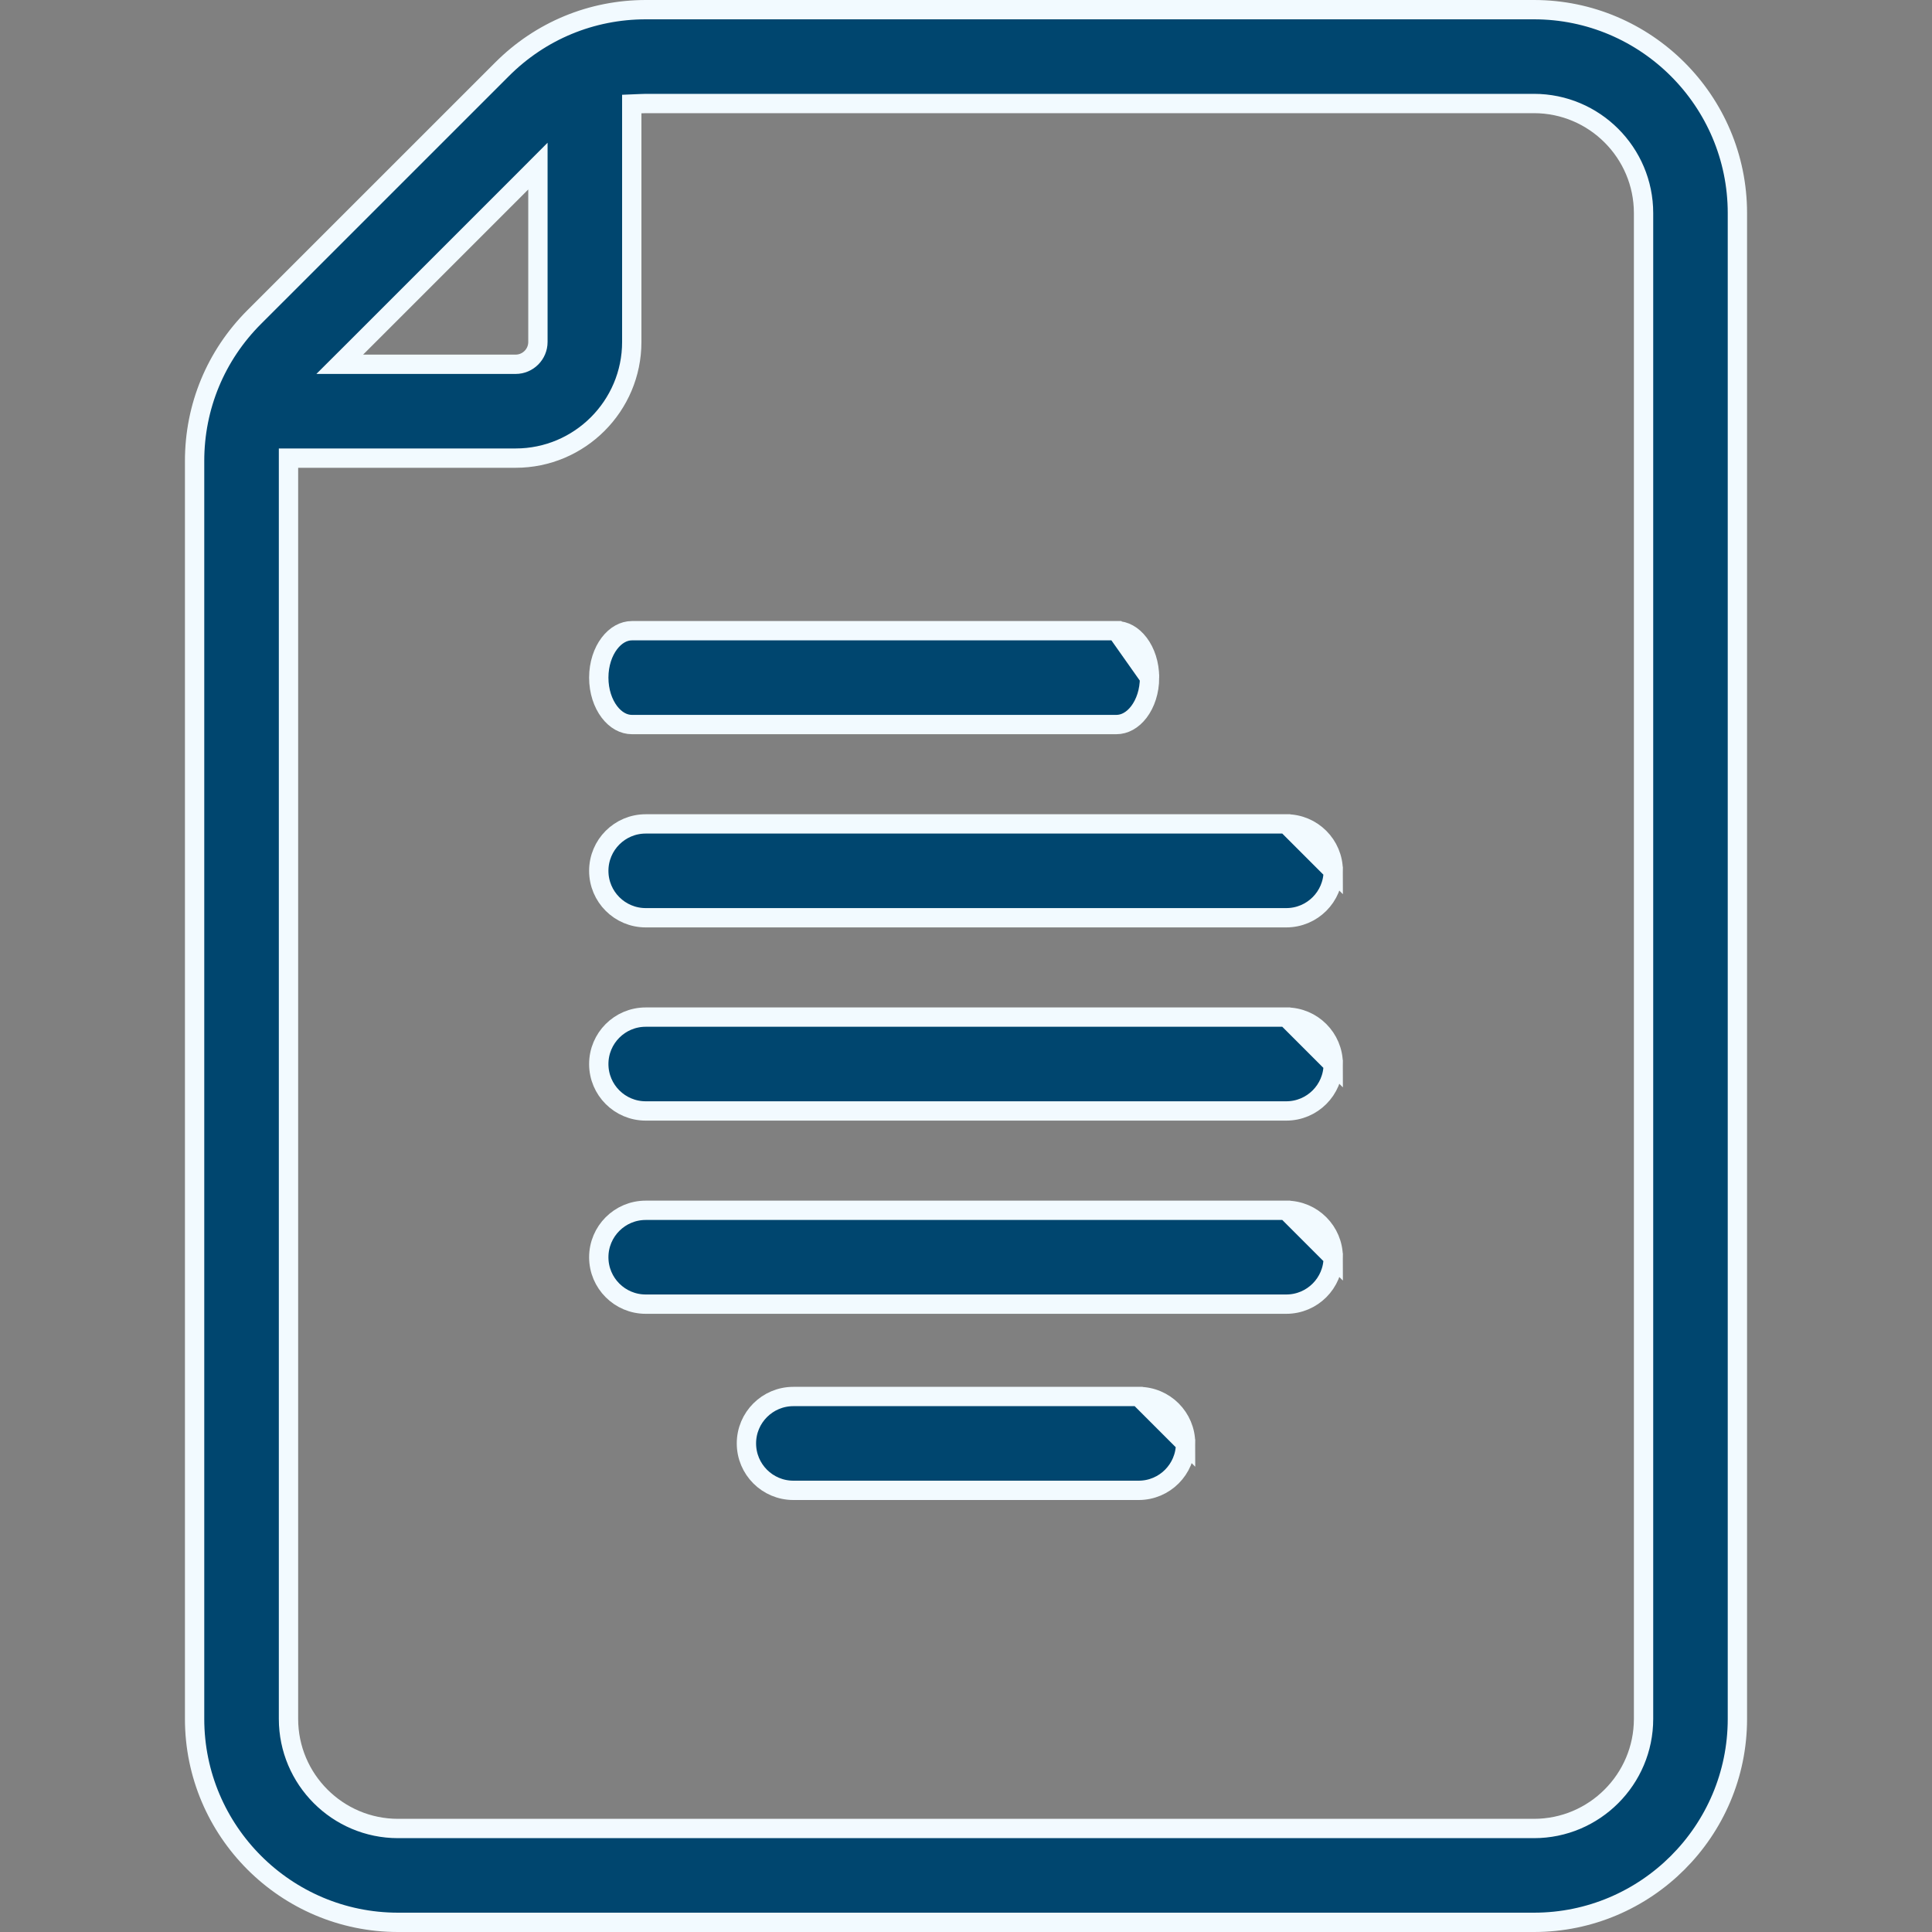
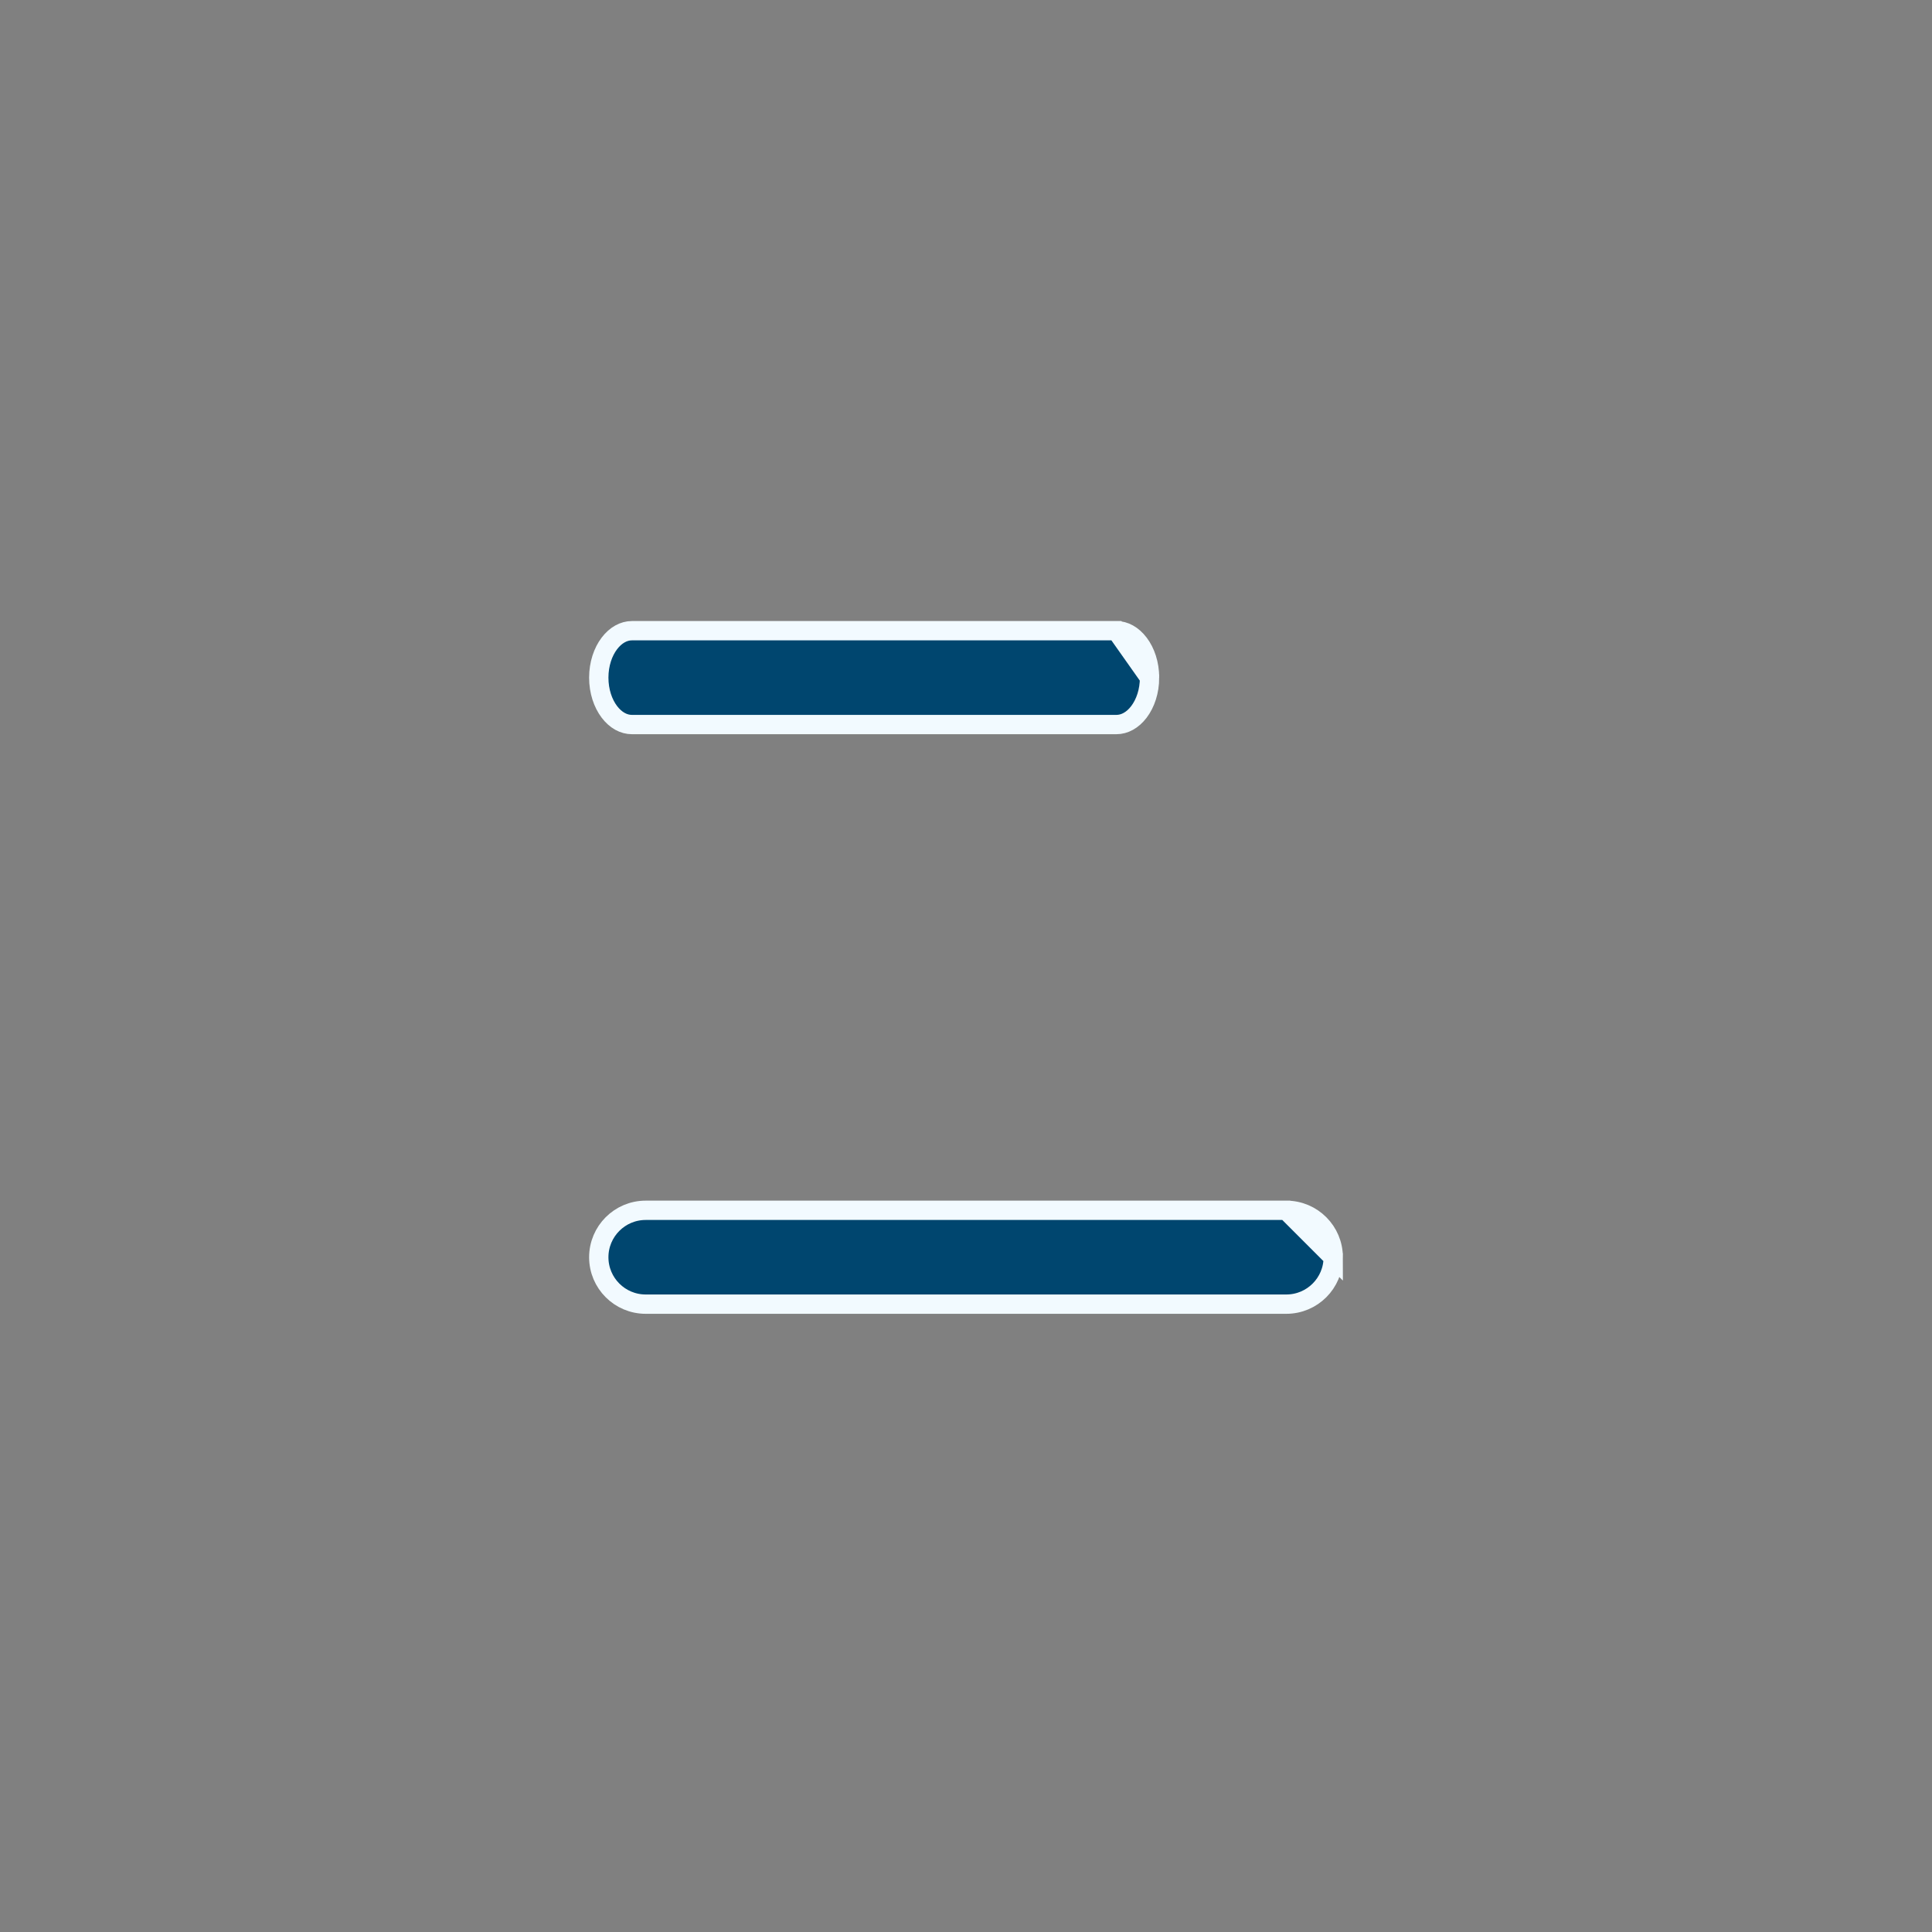
<svg xmlns="http://www.w3.org/2000/svg" width="40" height="40" viewBox="0 0 40 40" fill="none">
  <rect x="0" y="0" width="40" height="40" fill="#808080" stroke="none" />
-   <path d="M11.137 3.922V3.439L10.796 3.781L7.376 7.201L7.034 7.542H7.517H10.675C10.93 7.542 11.137 7.335 11.137 7.08V3.922ZM6.173 9.485H5.973V9.685V35.588C5.973 36.839 6.99 37.857 8.241 37.857H31.759C33.01 37.857 34.028 36.839 34.028 35.588V4.412C34.028 3.161 33.01 2.143 31.759 2.143H13.373C13.338 2.143 13.304 2.144 13.272 2.146L13.08 2.154V2.345V7.08C13.08 8.406 12.001 9.485 10.675 9.485H6.173ZM13.373 0.2H31.759C34.081 0.2 35.971 2.09 35.971 4.412V35.588C35.971 37.91 34.081 39.8 31.759 39.8H8.241C5.919 39.8 4.029 37.91 4.029 35.588V9.543C4.029 8.418 4.467 7.361 5.263 6.565L10.395 1.434C11.19 0.638 12.247 0.2 13.373 0.2Z" fill="#00466F" stroke="#F2FAFF" stroke-width="0.4" />
  <path d="M26.631 25.058H13.369C12.832 25.058 12.397 25.493 12.397 26.03C12.397 26.566 12.832 27.001 13.369 27.001H26.631C27.168 27.001 27.603 26.566 27.603 26.03L26.631 25.058ZM26.631 25.058C27.168 25.058 27.603 25.493 27.603 26.03L26.631 25.058Z" fill="#00466F" stroke="#F2FAFF" stroke-width="0.4" />
-   <path d="M26.631 21.058H13.369C12.832 21.058 12.397 21.493 12.397 22.03C12.397 22.566 12.832 23.001 13.369 23.001H26.631C27.168 23.001 27.603 22.566 27.603 22.03L26.631 21.058ZM26.631 21.058C27.168 21.058 27.603 21.493 27.603 22.03L26.631 21.058Z" fill="#00466F" stroke="#F2FAFF" stroke-width="0.4" />
-   <path d="M26.631 17.058H13.369C12.832 17.058 12.397 17.493 12.397 18.03C12.397 18.566 12.832 19.001 13.369 19.001H26.631C27.168 19.001 27.603 18.566 27.603 18.03L26.631 17.058ZM26.631 17.058C27.168 17.058 27.603 17.493 27.603 18.03L26.631 17.058Z" fill="#00466F" stroke="#F2FAFF" stroke-width="0.4" />
  <path d="M23.114 13.058H13.083C12.915 13.058 12.748 13.148 12.616 13.322C12.484 13.496 12.397 13.746 12.397 14.03C12.397 14.314 12.484 14.563 12.616 14.738C12.748 14.912 12.915 15.001 13.083 15.001H23.114C23.282 15.001 23.449 14.912 23.581 14.738C23.713 14.563 23.8 14.314 23.8 14.03L23.114 13.058ZM23.114 13.058C23.282 13.058 23.449 13.148 23.581 13.322M23.114 13.058L23.581 13.322M23.581 13.322C23.713 13.496 23.8 13.746 23.8 14.03L23.581 13.322Z" fill="#00466F" stroke="#F2FAFF" stroke-width="0.4" />
-   <path d="M23.575 28.913H16.426C15.889 28.913 15.454 29.348 15.454 29.884C15.454 30.421 15.889 30.856 16.426 30.856H23.575C24.111 30.856 24.546 30.421 24.546 29.884L23.575 28.913ZM23.575 28.913C24.111 28.913 24.546 29.347 24.546 29.884L23.575 28.913Z" fill="#00466F" stroke="#F2FAFF" stroke-width="0.4" />
</svg>